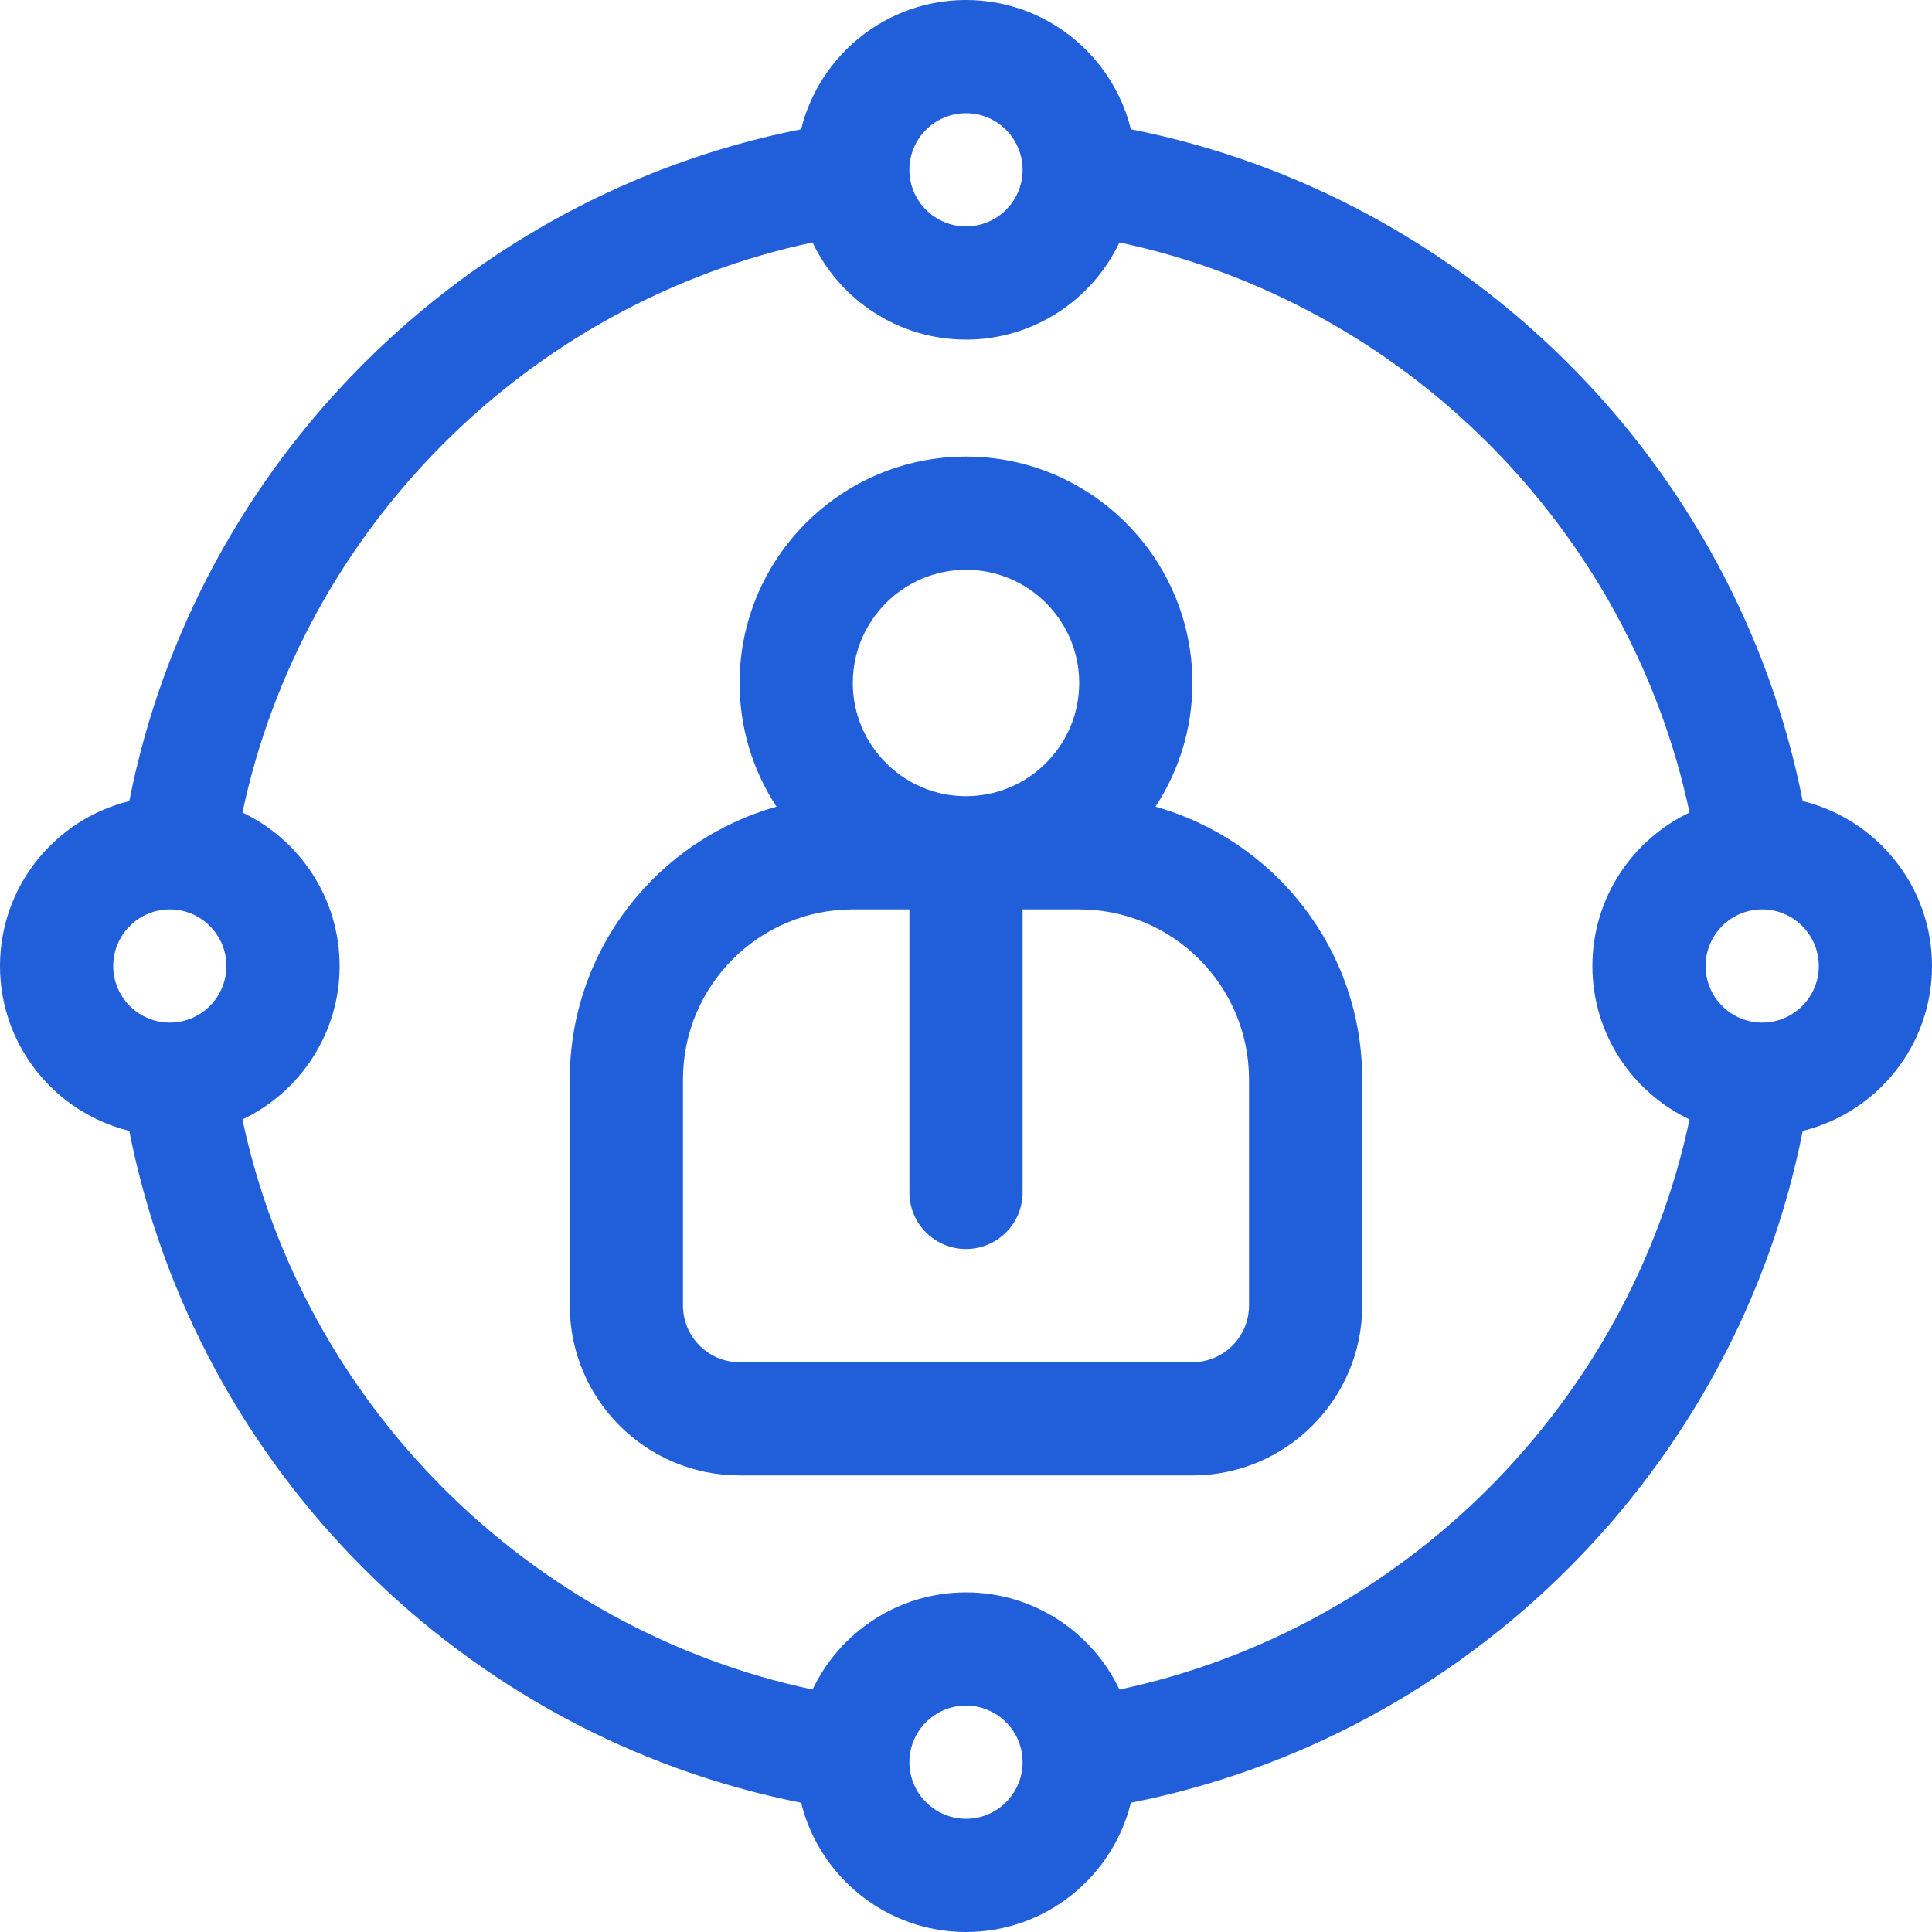
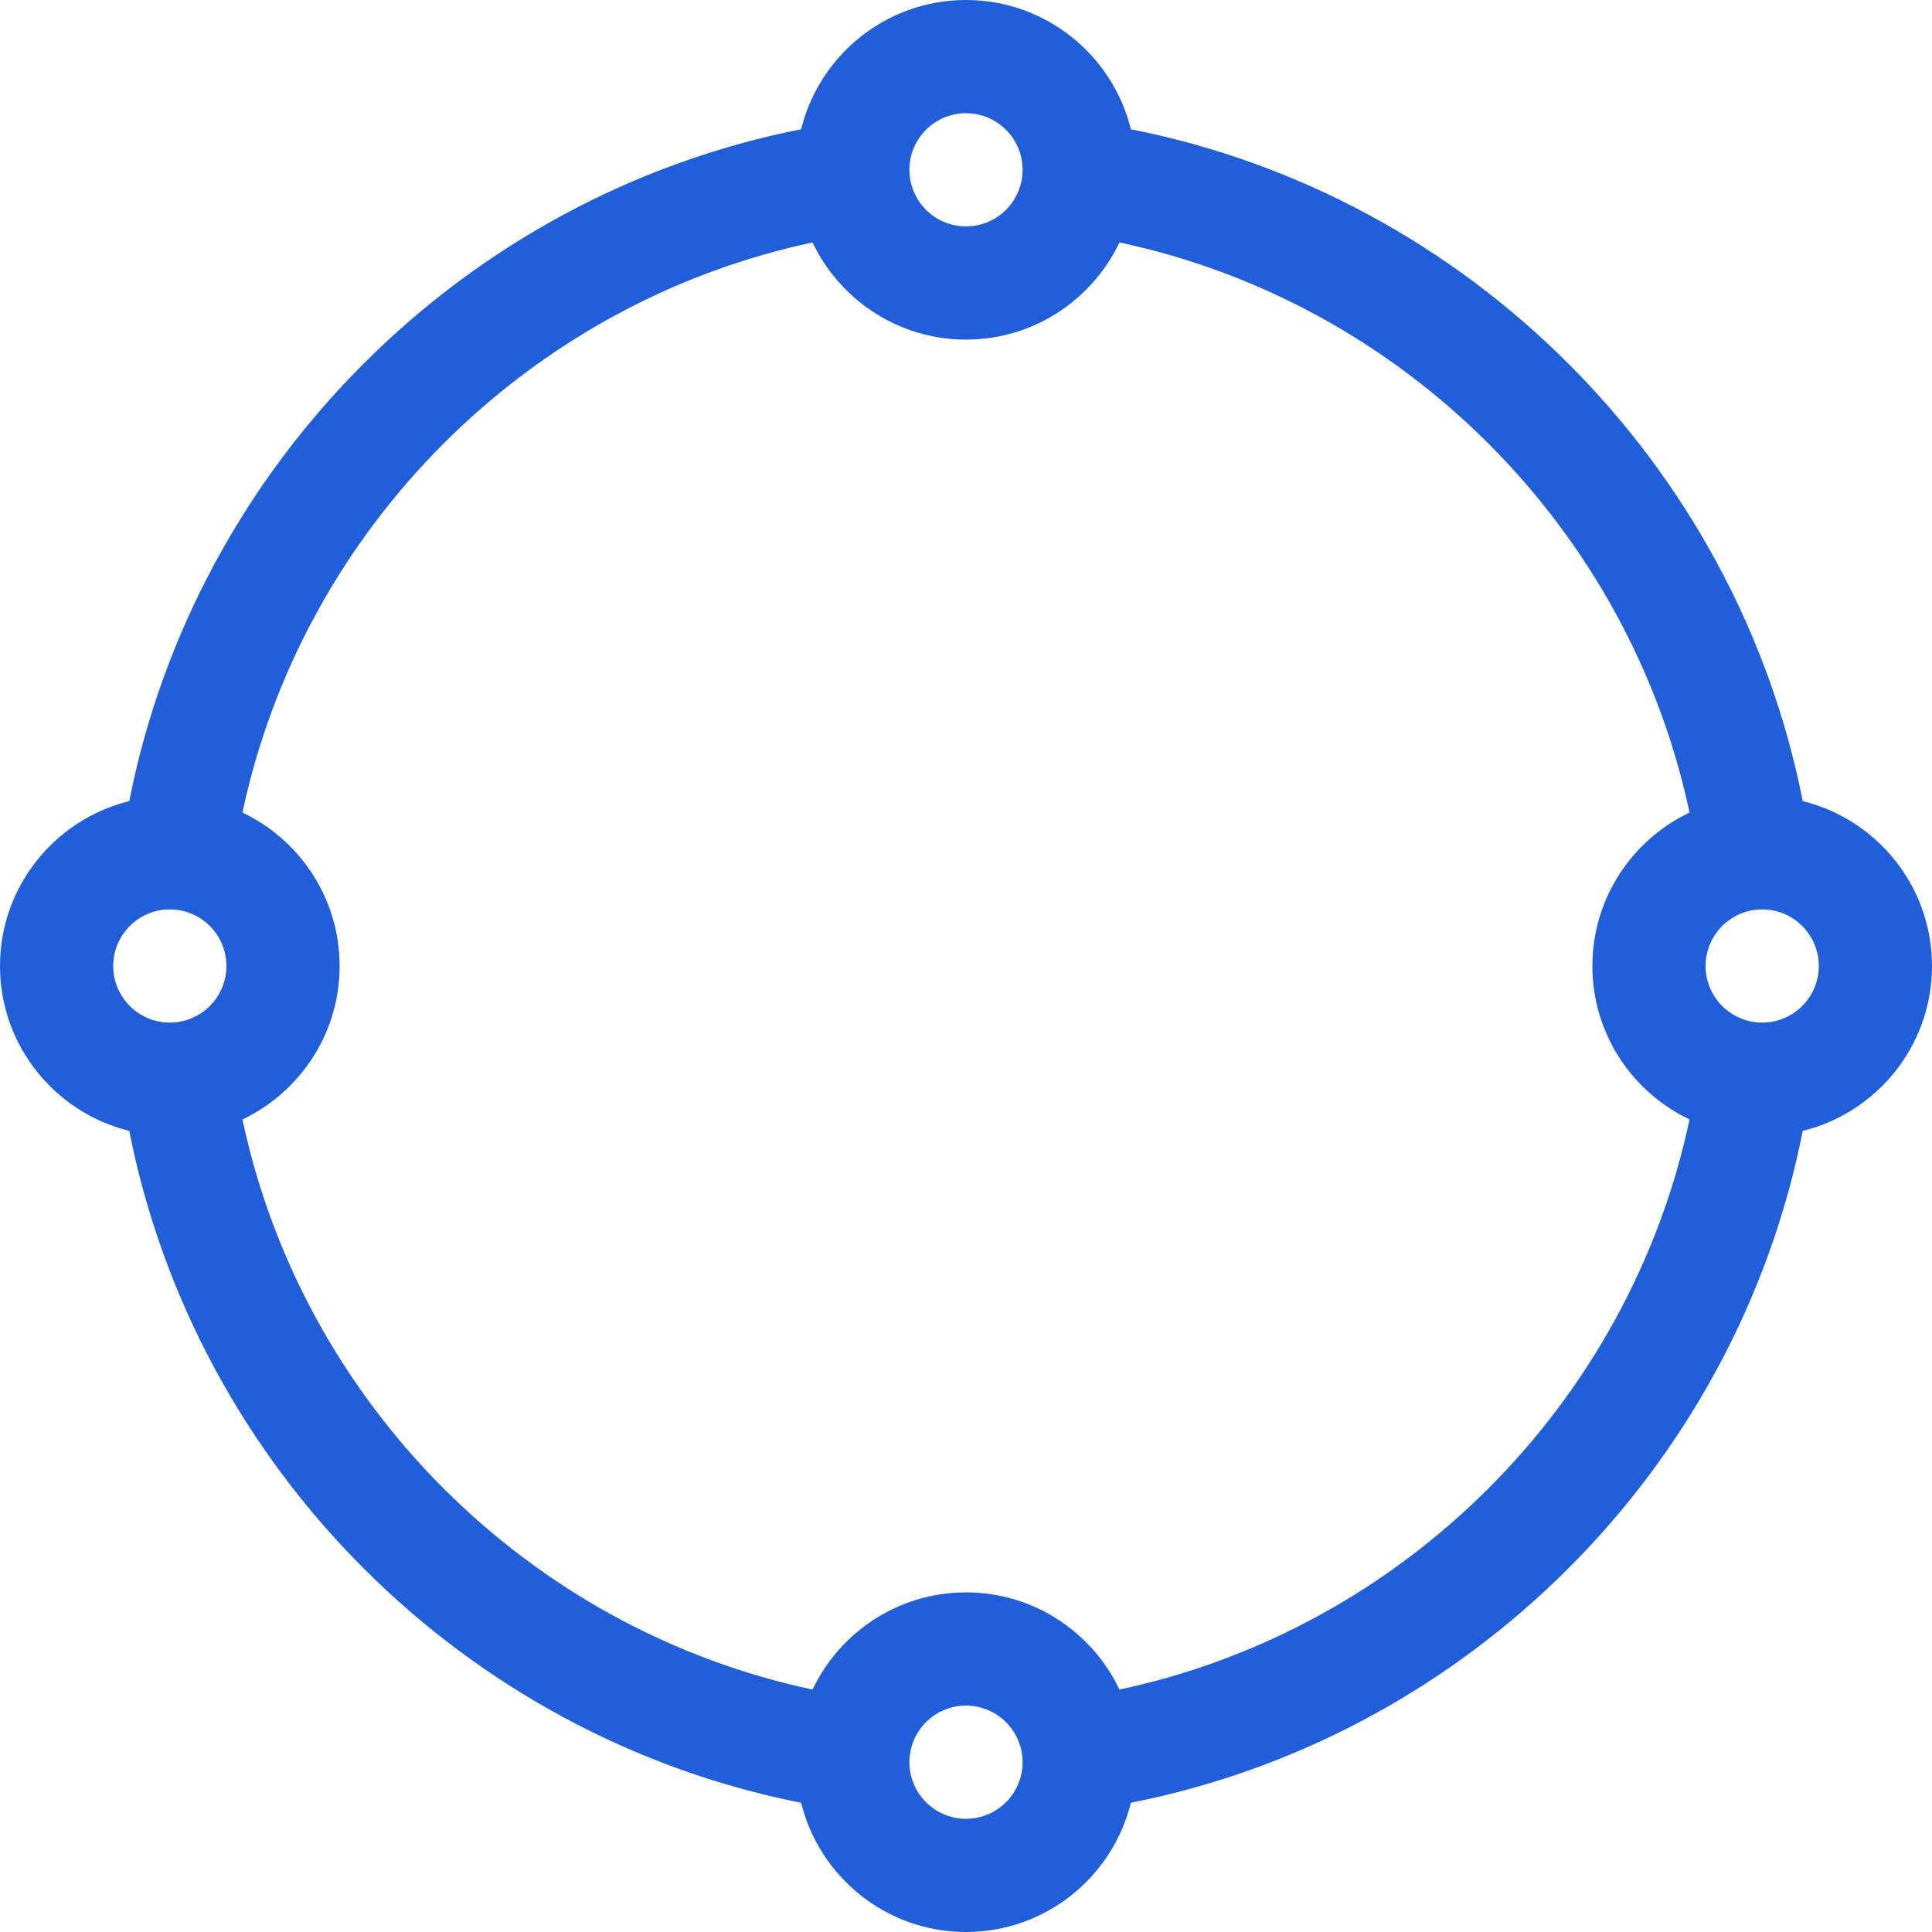
<svg xmlns="http://www.w3.org/2000/svg" width="512" height="512" x="0" y="0" viewBox="0 0 512 512" style="enable-background:new 0 0 512 512" xml:space="preserve" class="">
  <g>
    <g>
      <g>
-         <path d="M306.21,213.789c6.181-9.433,9.79-20.694,9.79-32.789c0-33.084-26.916-60-60-60s-60,26.916-60,60 c0,12.095,3.609,23.356,9.79,32.789C174.224,222.636,151,251.647,151,286v60c0,24.813,20.187,45,45,45h120 c24.813,0,45-20.187,45-45v-60C361,251.647,337.776,222.636,306.21,213.789z M256,151c16.542,0,30,13.458,30,30s-13.458,30-30,30 s-30-13.458-30-30S239.458,151,256,151z M331,346c0,8.271-6.729,15-15,15H196c-8.271,0-15-6.729-15-15v-60 c0-24.813,20.187-45,45-45h15v75c0,8.284,6.716,15,15,15s15-6.716,15-15v-75h15c24.813,0,45,20.187,45,45V346z" fill="#215ed9" data-original="#000000" />
-       </g>
+         </g>
    </g>
    <g>
      <g>
        <path d="M477.743,212.306c-17.636-89.407-88.636-160.412-178.049-178.048C294.864,14.616,277.111,0,256,0 c-21.111,0-38.864,14.616-43.694,34.257C122.893,51.894,51.893,122.898,34.257,212.306C14.615,217.136,0,234.889,0,256 c0,21.111,14.615,38.864,34.257,43.694c17.636,89.407,88.636,160.412,178.049,178.048C217.136,497.384,234.889,512,256,512 c21.111,0,38.864-14.616,43.694-34.257c89.412-17.636,160.413-88.641,178.049-178.048C497.385,294.864,512,277.111,512,256 C512,234.889,497.385,217.136,477.743,212.306z M256,30c8.271,0,15,6.729,15,15s-6.729,15-15,15s-15-6.729-15-15 S247.729,30,256,30z M45,271c-8.271,0-15-6.729-15-15s6.729-15,15-15s15,6.729,15,15S53.271,271,45,271z M256,482 c-8.271,0-15-6.729-15-15s6.729-15,15-15s15,6.729,15,15S264.271,482,256,482z M447.747,296.664 c-15.999,75.317-75.761,135.084-151.083,151.084C289.436,432.541,273.928,422,256,422c-17.928,0-33.436,10.541-40.664,25.748 c-75.321-16-135.084-75.766-151.083-151.083C79.46,289.435,90,273.927,90,256s-10.54-33.435-25.747-40.664 c15.999-75.317,75.761-135.083,151.083-151.083C222.564,79.459,238.072,90,256,90s33.436-10.541,40.664-25.748 c75.321,16,135.084,75.766,151.083,151.083C432.54,222.565,422,238.073,422,256S432.54,289.435,447.747,296.664z M467,271 c-8.271,0-15-6.729-15-15s6.729-15,15-15s15,6.729,15,15S475.271,271,467,271z" fill="#215ed9" data-original="#000000" />
      </g>
    </g>
    <g> </g>
    <g> </g>
    <g> </g>
    <g> </g>
    <g> </g>
    <g> </g>
    <g> </g>
    <g> </g>
    <g> </g>
    <g> </g>
    <g> </g>
    <g> </g>
    <g> </g>
    <g> </g>
    <g> </g>
  </g>
</svg>